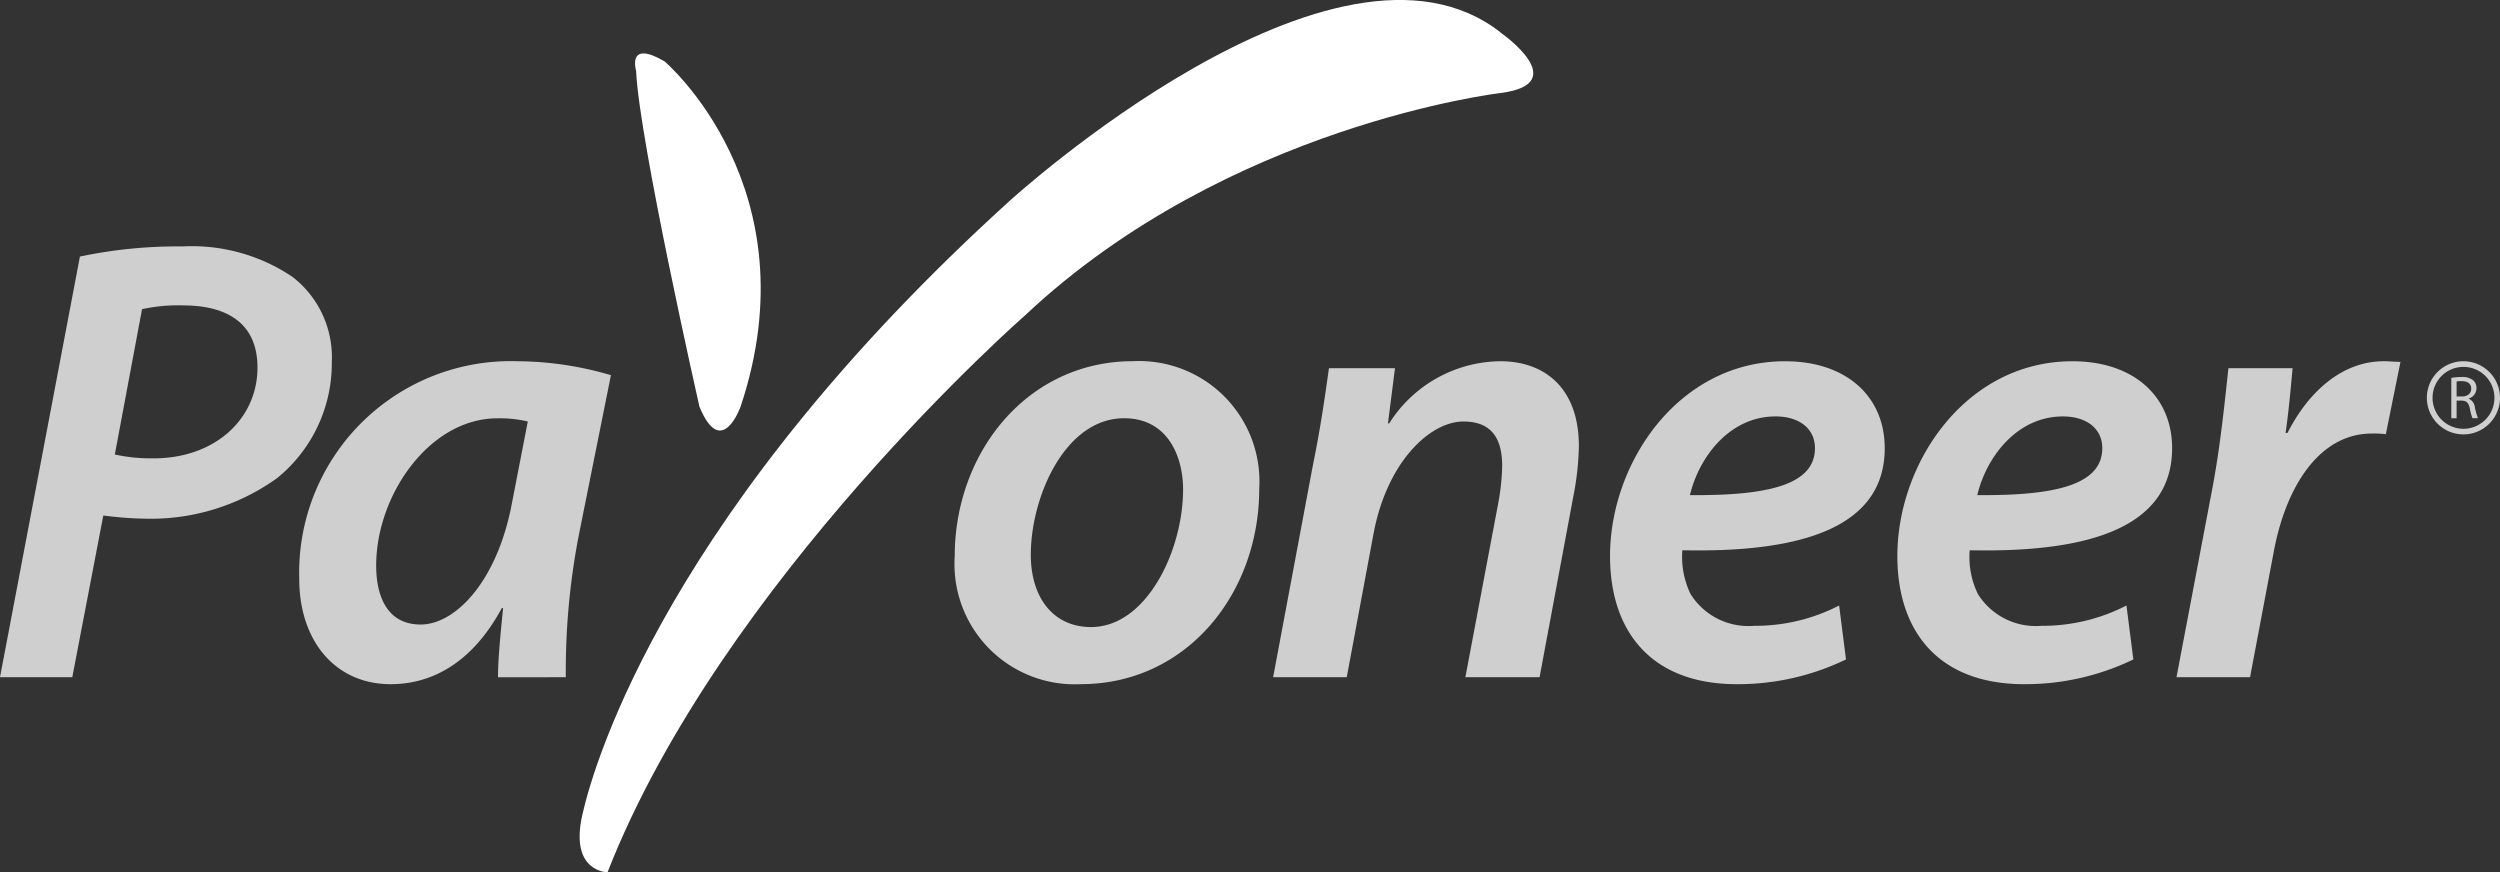
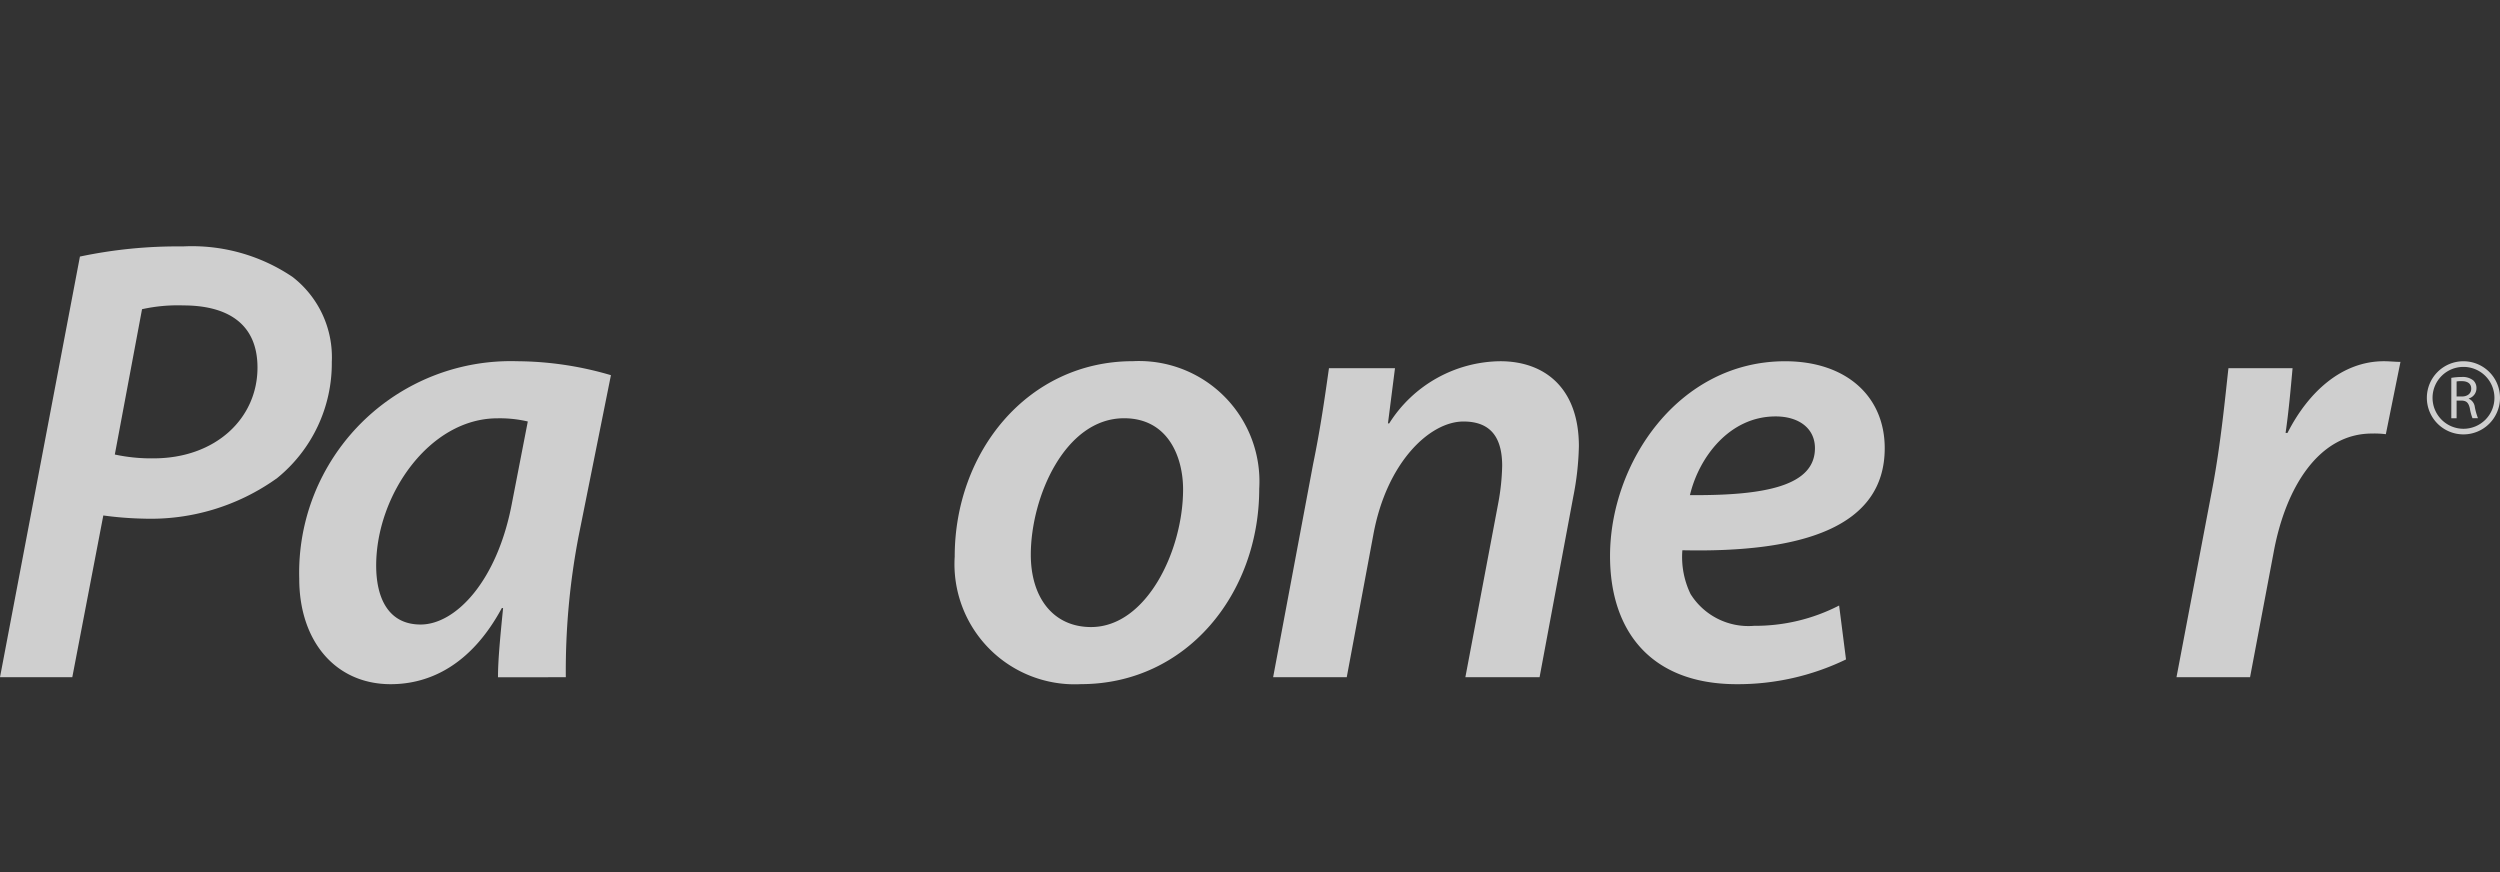
<svg xmlns="http://www.w3.org/2000/svg" id="g3187" width="117.578" height="41.022" viewBox="0 0 117.578 41.022">
  <rect x="0" y="0" width="117.578" height="41.022" fill="#333333" stroke="none" />
  <g id="g2666" transform="translate(27.261 0)">
-     <path id="path2668" d="M1.47,1.843c.145,3.279,2.978,15.792,2.978,15.792,1.041,2.534,1.938,0,1.938,0C9.814,7.356,2.809,1.4,2.809,1.4,1.021.353,1.47,1.843,1.47,1.843M42.142.057s3.429,2.383,0,2.83c0,0-12.814,1.489-22.348,10.431,0,0-14.3,12.511-19.667,26.219,0,0-1.788,0-1.19-2.681S3.107,22.4,19.047,7.954c0,0,15.351-14.006,23.1-7.9" transform="translate(1.185 1.486)" fill="#fff" />
-   </g>
+     </g>
  <g id="g2670" transform="translate(0 11.589)" opacity="0.764">
    <path id="path2672" d="M2.99,5.42A8.169,8.169,0,0,0,4.811,5.6C7.733,5.6,9.7,3.718,9.7,1.33c0-2.148-1.521-2.923-3.489-2.923a7.8,7.8,0,0,0-1.941.178ZM1.349-3.89a22.148,22.148,0,0,1,4.834-.477,8.455,8.455,0,0,1,5.162,1.432,4.771,4.771,0,0,1,1.85,4,6.95,6.95,0,0,1-2.567,5.46,10.187,10.187,0,0,1-6.3,1.91,16.264,16.264,0,0,1-1.879-.149L.99,15.894h-3.4Z" transform="translate(2.41 4.368)" fill="#fff" />
  </g>
  <g id="g2674" transform="translate(14.08 16.989)" opacity="0.764">
    <path id="path2676" d="M5.949,1.569a5.749,5.749,0,0,0-1.431-.149c-3.193,0-5.7,3.612-5.7,6.924,0,1.519.567,2.774,2.089,2.774,1.64,0,3.61-2.028,4.3-5.729ZM4.547,13.6c0-.867.119-2.029.24-3.255h-.06C3.295,13,1.354,13.924-.5,13.924c-2.6,0-4.3-2.029-4.3-4.953A9.952,9.952,0,0,1,5.442-1.265a15.841,15.841,0,0,1,4.417.656L8.337,6.971a33.537,33.537,0,0,0-.6,6.625Z" transform="translate(4.794 1.265)" fill="#fff" />
  </g>
  <g id="g2678" transform="translate(44.901 16.989)" opacity="0.764">
    <path id="path2680" d="M1.982,5.04c0,2,1.044,3.4,2.835,3.4,2.6,0,4.327-3.583,4.327-6.477,0-1.493-.688-3.343-2.775-3.343-2.776,0-4.387,3.7-4.387,6.417m10.743-3.1c0,4.952-3.432,9.188-8.384,9.188a5.652,5.652,0,0,1-5.938-6c0-4.922,3.431-9.189,8.384-9.189a5.663,5.663,0,0,1,5.938,6" transform="translate(1.597 4.062)" fill="#fff" />
  </g>
  <g id="g2682" transform="translate(59.877 16.989)" opacity="0.764">
    <path id="path2684" d="M0,8.229,1.881-1.8c.357-1.731.566-3.253.745-4.505H5.731L5.4-3.707h.058a6.256,6.256,0,0,1,5.222-2.925c2.088,0,3.7,1.255,3.7,4a13.518,13.518,0,0,1-.267,2.387L12.531,8.229H9.041L10.591.023a10.627,10.627,0,0,0,.181-1.731c0-1.224-.447-2.089-1.82-2.089-1.581,0-3.611,1.909-4.237,5.313L3.462,8.229Z" transform="translate(0 6.632)" fill="#fff" />
  </g>
  <g id="g2686" transform="translate(75.721 16.99)" opacity="0.764">
    <path id="path2688" d="M4.311,1.437C2.132,1.437.7,3.376.284,5.138c3.58.029,5.879-.448,5.879-2.208,0-.925-.746-1.493-1.851-1.493M7.624,12.866a11.69,11.69,0,0,1-5.133,1.164c-4.025,0-5.965-2.475-5.965-6.027,0-4.387,3.221-9.161,8.234-9.161,2.864,0,4.685,1.64,4.685,4.089,0,3.729-3.908,4.922-9.517,4.8A4,4,0,0,0,.314,9.792,3.208,3.208,0,0,0,3.3,11.285a8.608,8.608,0,0,0,4-.955Z" transform="translate(3.475 1.158)" fill="#fff" />
  </g>
  <g id="g2690" transform="translate(89.235 16.99)" opacity="0.764">
-     <path id="path2692" d="M4.311,1.437C2.134,1.437.7,3.376.284,5.138c3.58.029,5.879-.448,5.879-2.208,0-.925-.746-1.493-1.851-1.493M7.624,12.866a11.679,11.679,0,0,1-5.13,1.164c-4.028,0-5.969-2.475-5.969-6.027,0-4.387,3.221-9.161,8.234-9.161,2.864,0,4.688,1.64,4.688,4.089,0,3.729-3.911,4.922-9.52,4.8A3.987,3.987,0,0,0,.314,9.792,3.21,3.21,0,0,0,3.3,11.285a8.608,8.608,0,0,0,4-.955Z" transform="translate(3.475 1.158)" fill="#fff" />
-   </g>
+     </g>
  <g id="g2694" transform="translate(102.363 16.989)" opacity="0.764">
    <path id="path2696" d="M0,8.229,1.7-.723c.387-2.059.6-4.3.743-5.58H5.459c-.089.984-.178,2-.328,3.044h.089C6.208-5.2,7.786-6.632,9.757-6.632c.27,0,.538.031.777.031L9.846-3.2a4.271,4.271,0,0,0-.657-.031c-2.478,0-4.059,2.507-4.624,5.61L3.46,8.229Z" transform="translate(0 6.632)" fill="#fff" />
  </g>
  <g id="g2698" transform="translate(115.288 17.731)" opacity="0.764">
    <path id="path2700" d="M.138.507H.392C.653.507.826.362.826.142c0-.247-.181-.356-.442-.356A1.247,1.247,0,0,0,.138-.2ZM-.111-.369a2.882,2.882,0,0,1,.476-.04.8.8,0,0,1,.556.158.484.484,0,0,1,.151.368A.5.5,0,0,1,.712.6V.613A.488.488,0,0,1,.994,1a3.043,3.043,0,0,0,.148.528H.884a2.381,2.381,0,0,1-.123-.46C.7.8.6.706.371.7H.138V1.53H-.111Z" transform="translate(0.111 0.409)" fill="#fff" />
  </g>
  <g id="g2702" transform="translate(114.139 16.99)" opacity="0.764">
    <path id="path2704" d="M.952,0A1.72,1.72,0,1,0,2.672,1.719,1.721,1.721,0,0,0,.952,0m0,.266A1.455,1.455,0,1,1-.5,1.719,1.452,1.452,0,0,1,.952.266" transform="translate(0.767)" fill="#fff" />
  </g>
</svg>